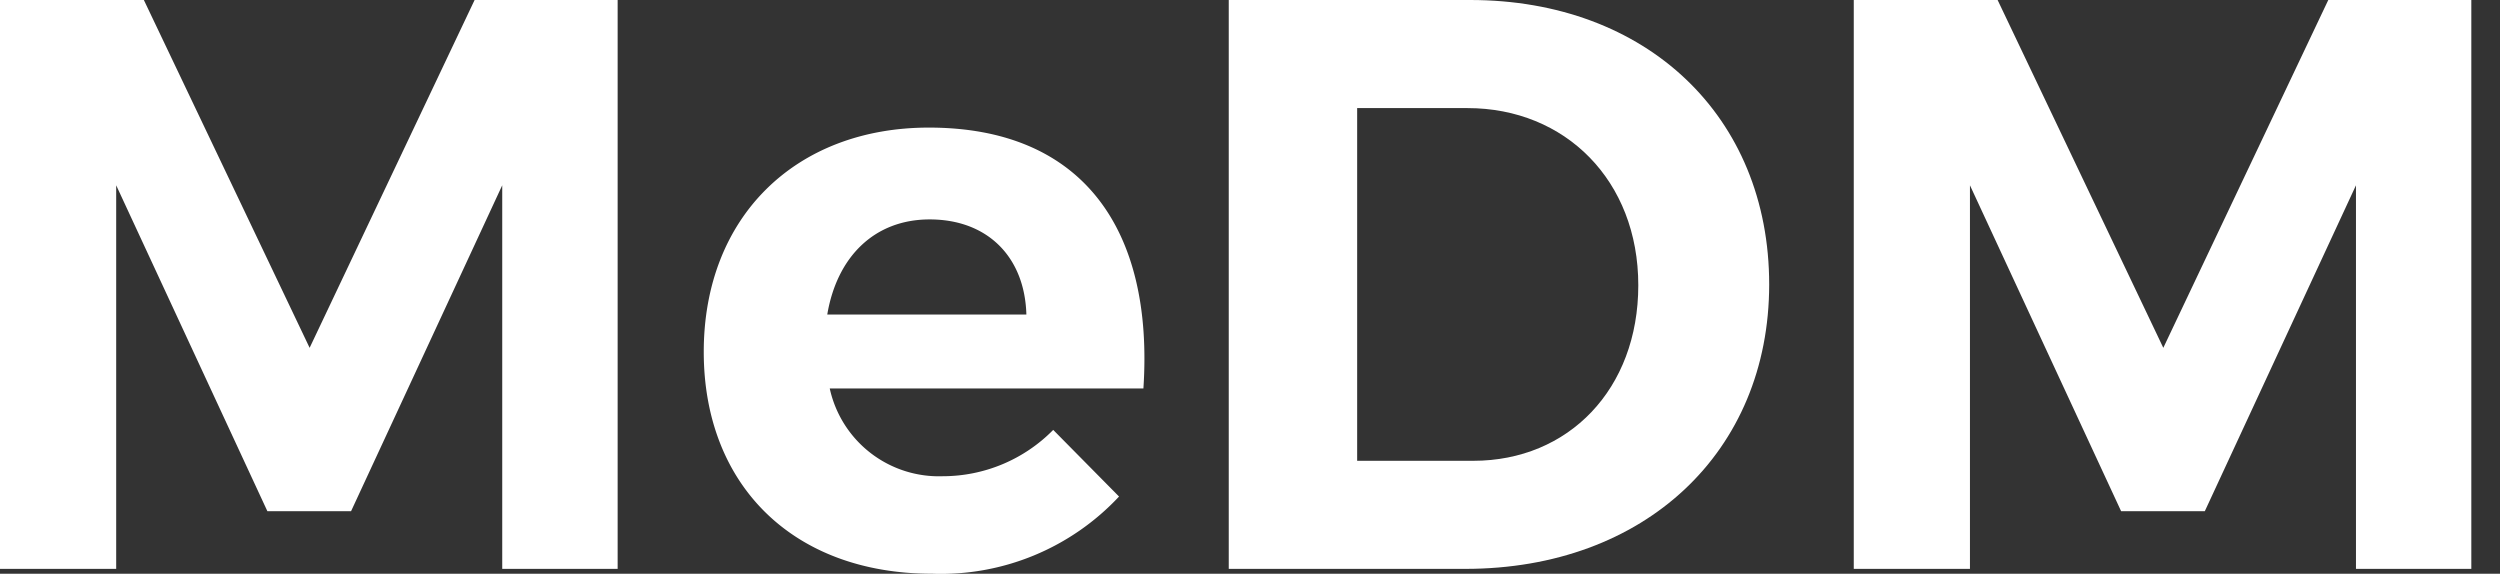
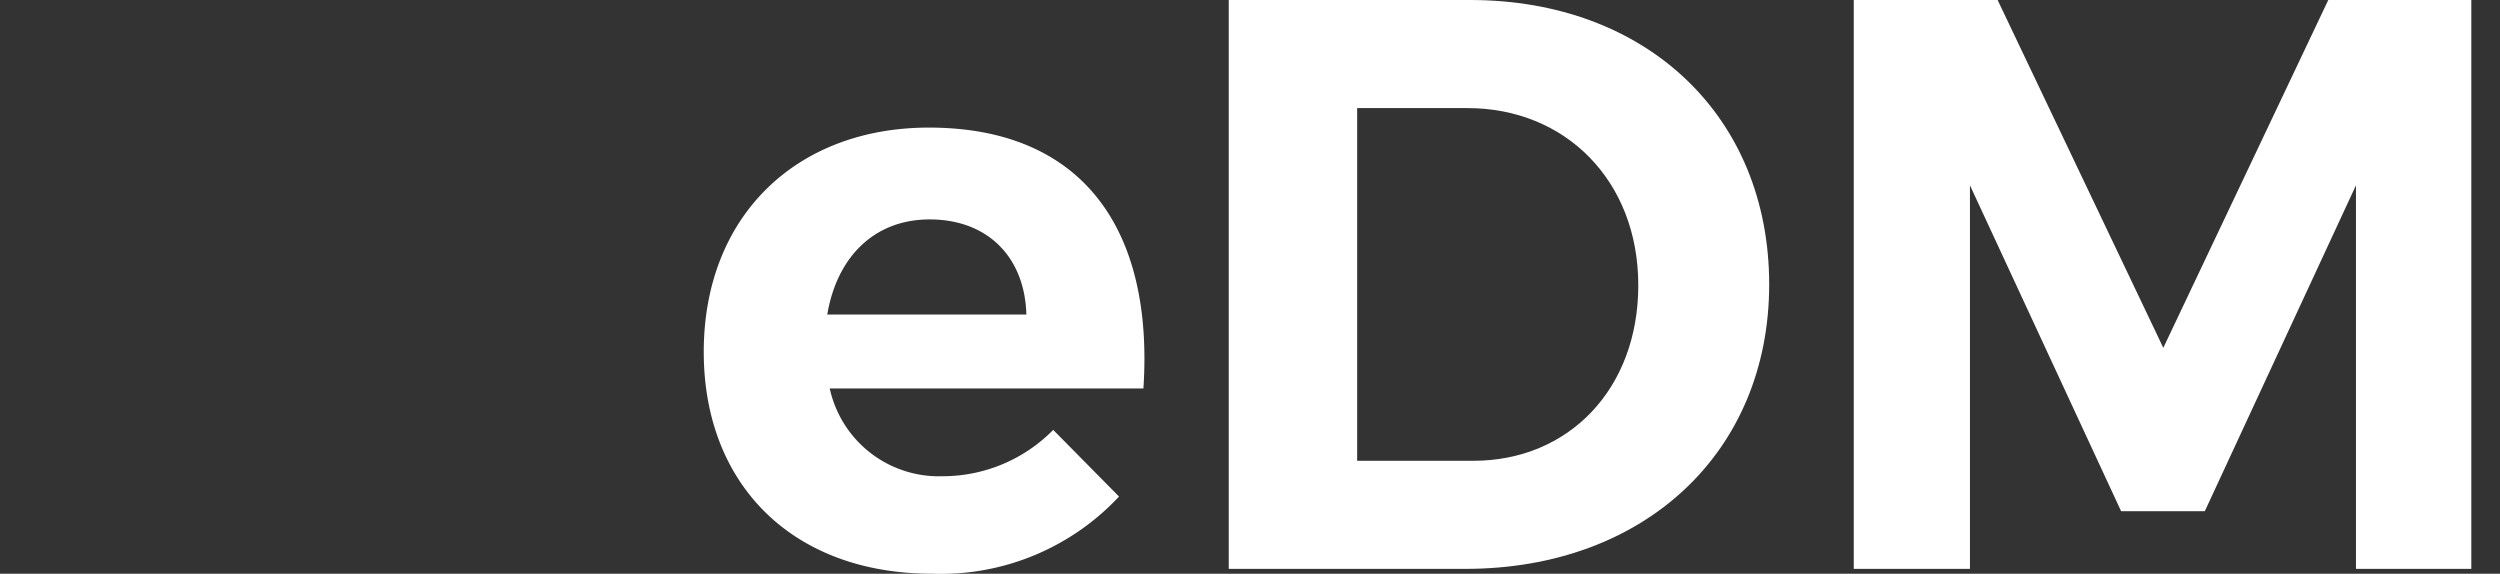
<svg xmlns="http://www.w3.org/2000/svg" width="174.291" height="40" viewBox="0 0 174.291 40">
  <rect x="0" y="0" width="174.291" height="40" fill="#333333" stroke="none" />
  <defs>
    <clipPath id="clip-path">
      <rect id="Rectangle_78" data-name="Rectangle 78" width="174.291" height="40" fill="none" />
    </clipPath>
  </defs>
  <g id="Group_213" data-name="Group 213" clip-path="url(#clip-path)">
-     <path id="Path_96" data-name="Path 96" d="M35.014,39.661V12.919L24.476,35.638H18.64L8.1,12.919V39.661H0V0H10.029L21.586,24.25,33.088,0h9.972v39.66Z" transform="translate(0 -0.001)" fill="#fff" />
    <path id="Path_97" data-name="Path 97" d="M263.338,60.372h-21.87a7.788,7.788,0,0,0,7.875,6.119,10.807,10.807,0,0,0,7.705-3.23l4.589,4.646a17,17,0,0,1-13.031,5.382c-9.745,0-15.921-6.232-15.921-15.467,0-9.405,6.4-15.637,15.694-15.637,10.708,0,15.694,7.082,14.957,18.187m-8.159-5.156c-.113-4.023-2.719-6.629-6.742-6.629-3.853,0-6.459,2.606-7.139,6.629Z" transform="translate(-183.622 -33.29)" fill="#fff" />
    <path id="Path_98" data-name="Path 98" d="M423.085,0c12.295,0,20.85,8.1,20.85,19.83,0,11.671-8.668,19.83-21.19,19.83H406.258V0ZM415.21,32.125h8.1c6.629,0,11.5-4.986,11.5-12.238,0-7.309-5.1-12.351-11.9-12.351H415.21Z" transform="translate(-320.594)" fill="#fff" />
    <path id="Path_99" data-name="Path 99" d="M647.9,39.661V12.919l-10.538,22.72h-5.836l-10.538-22.72V39.661h-8.1V0h10.028L634.468,24.25,645.97,0h9.972v39.66Z" transform="translate(-483.65 -0.001)" fill="#fff" />
  </g>
</svg>